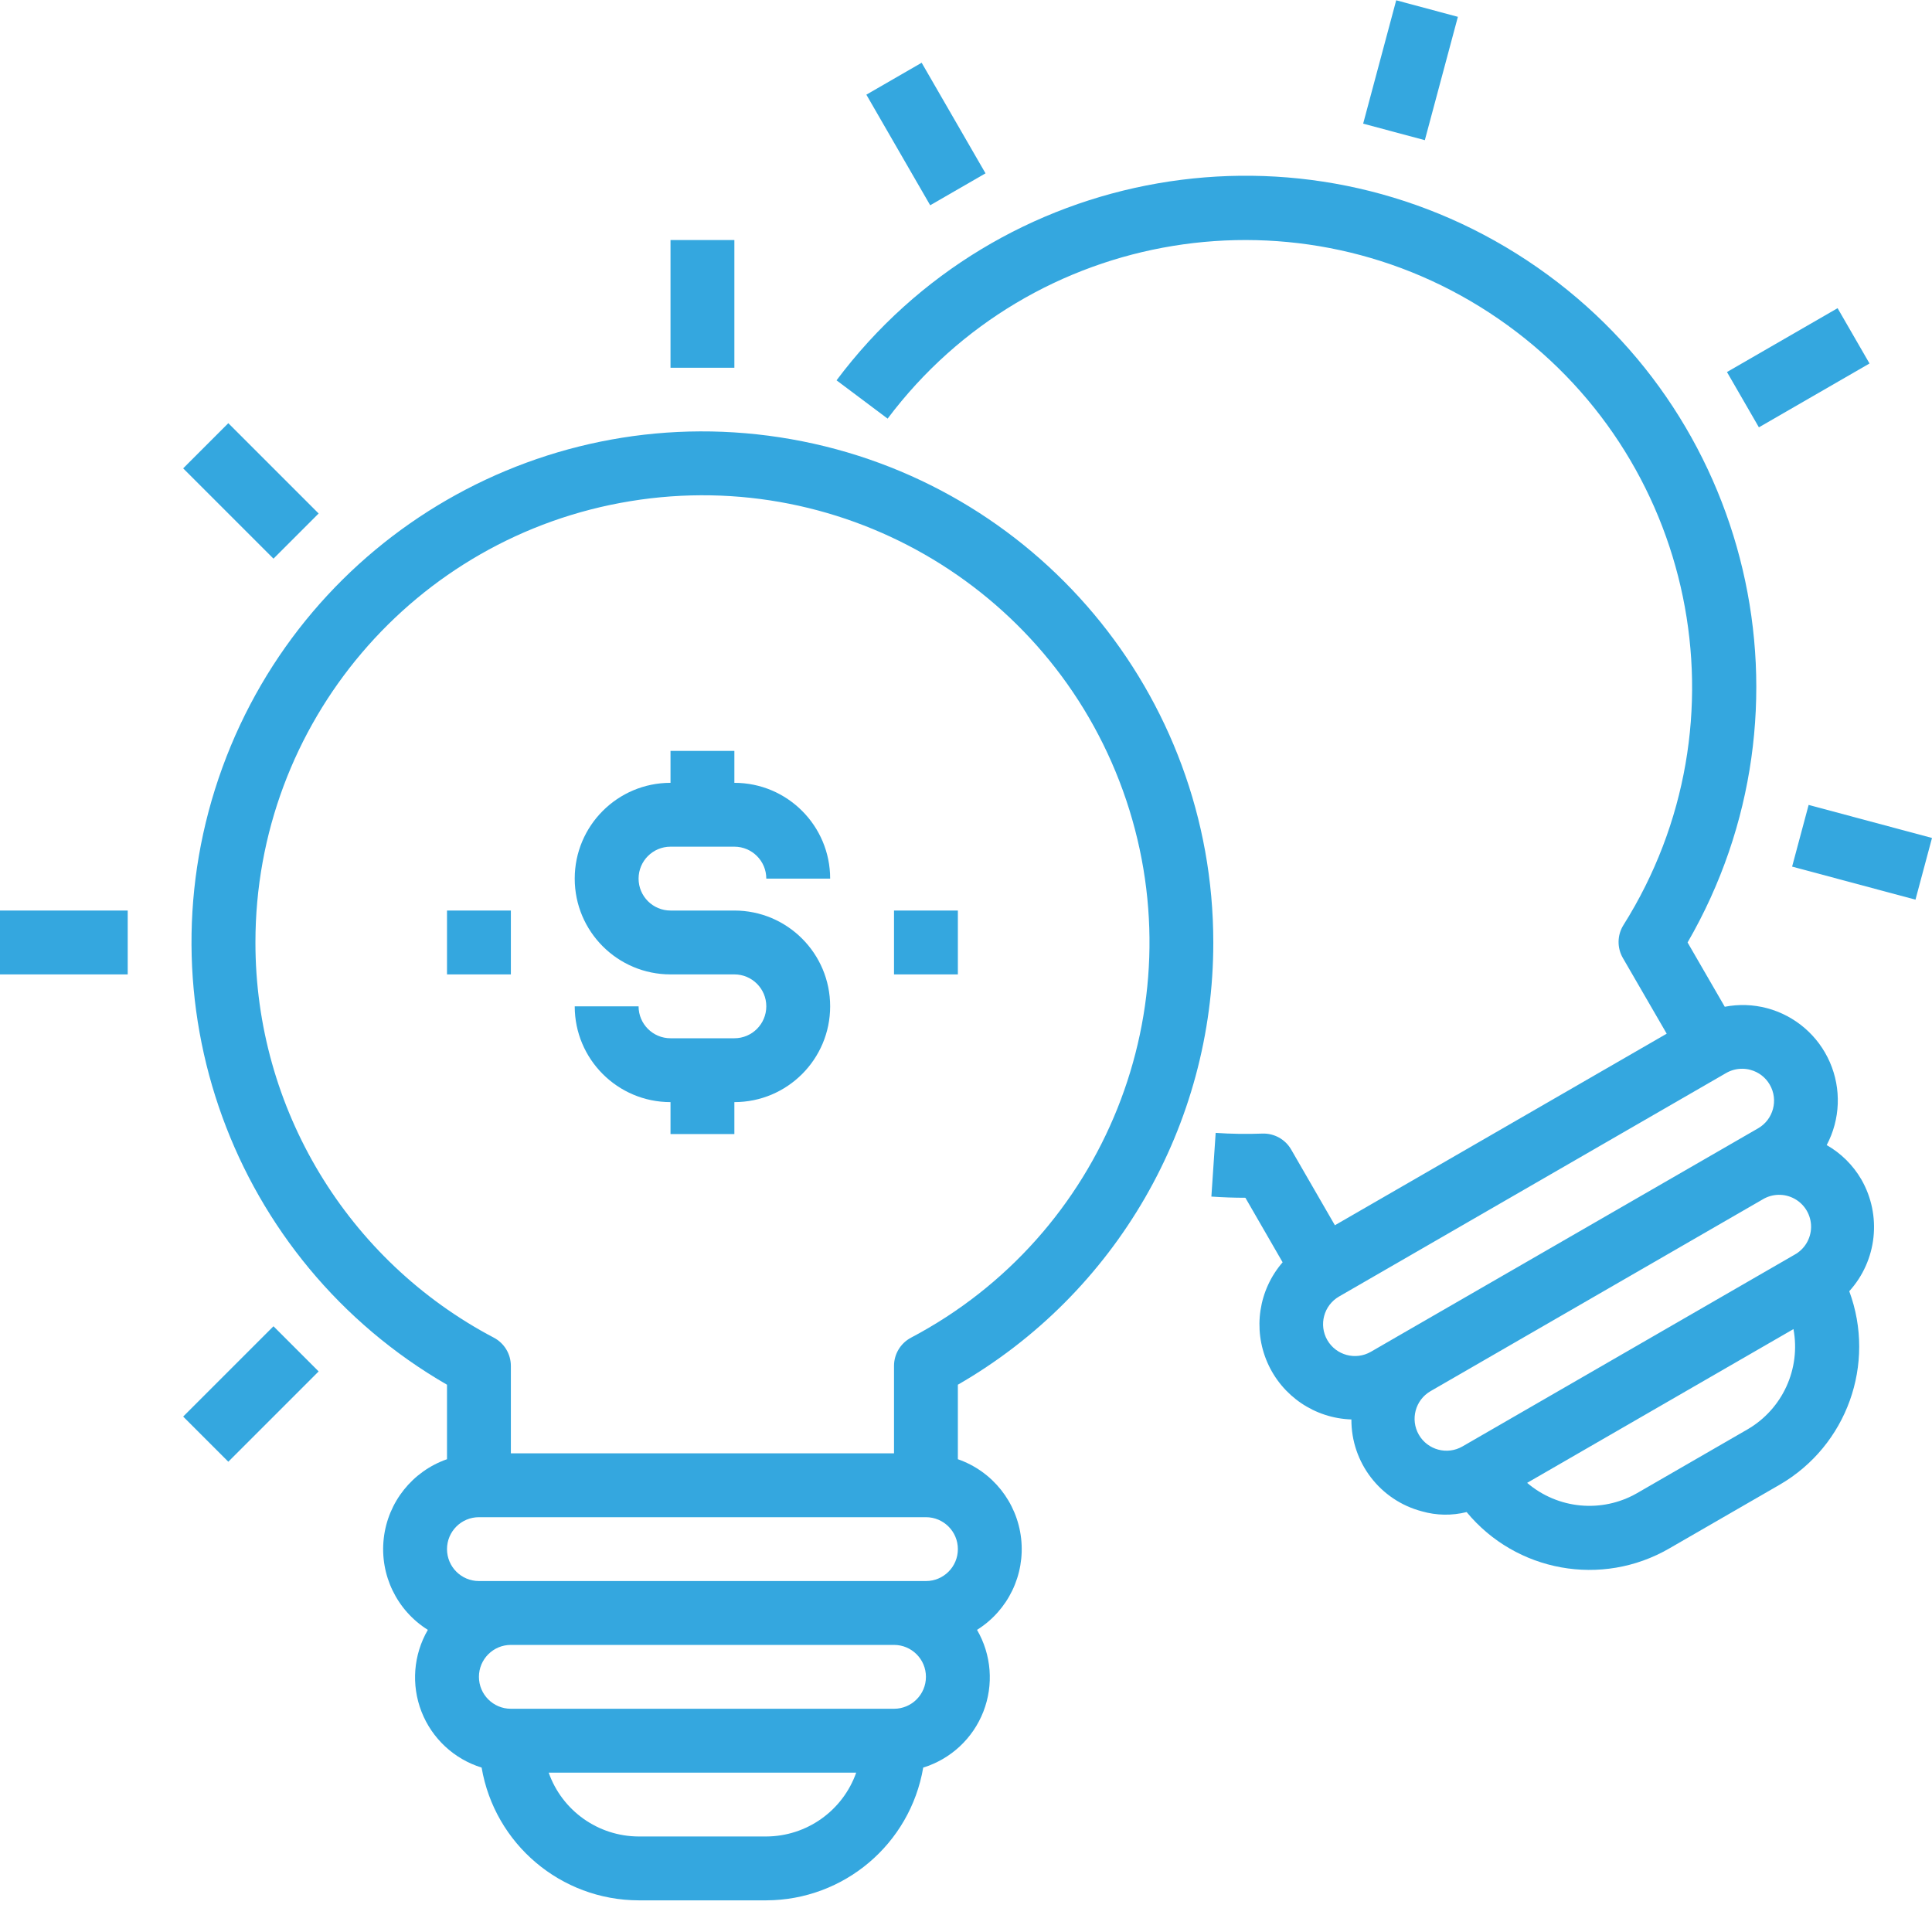
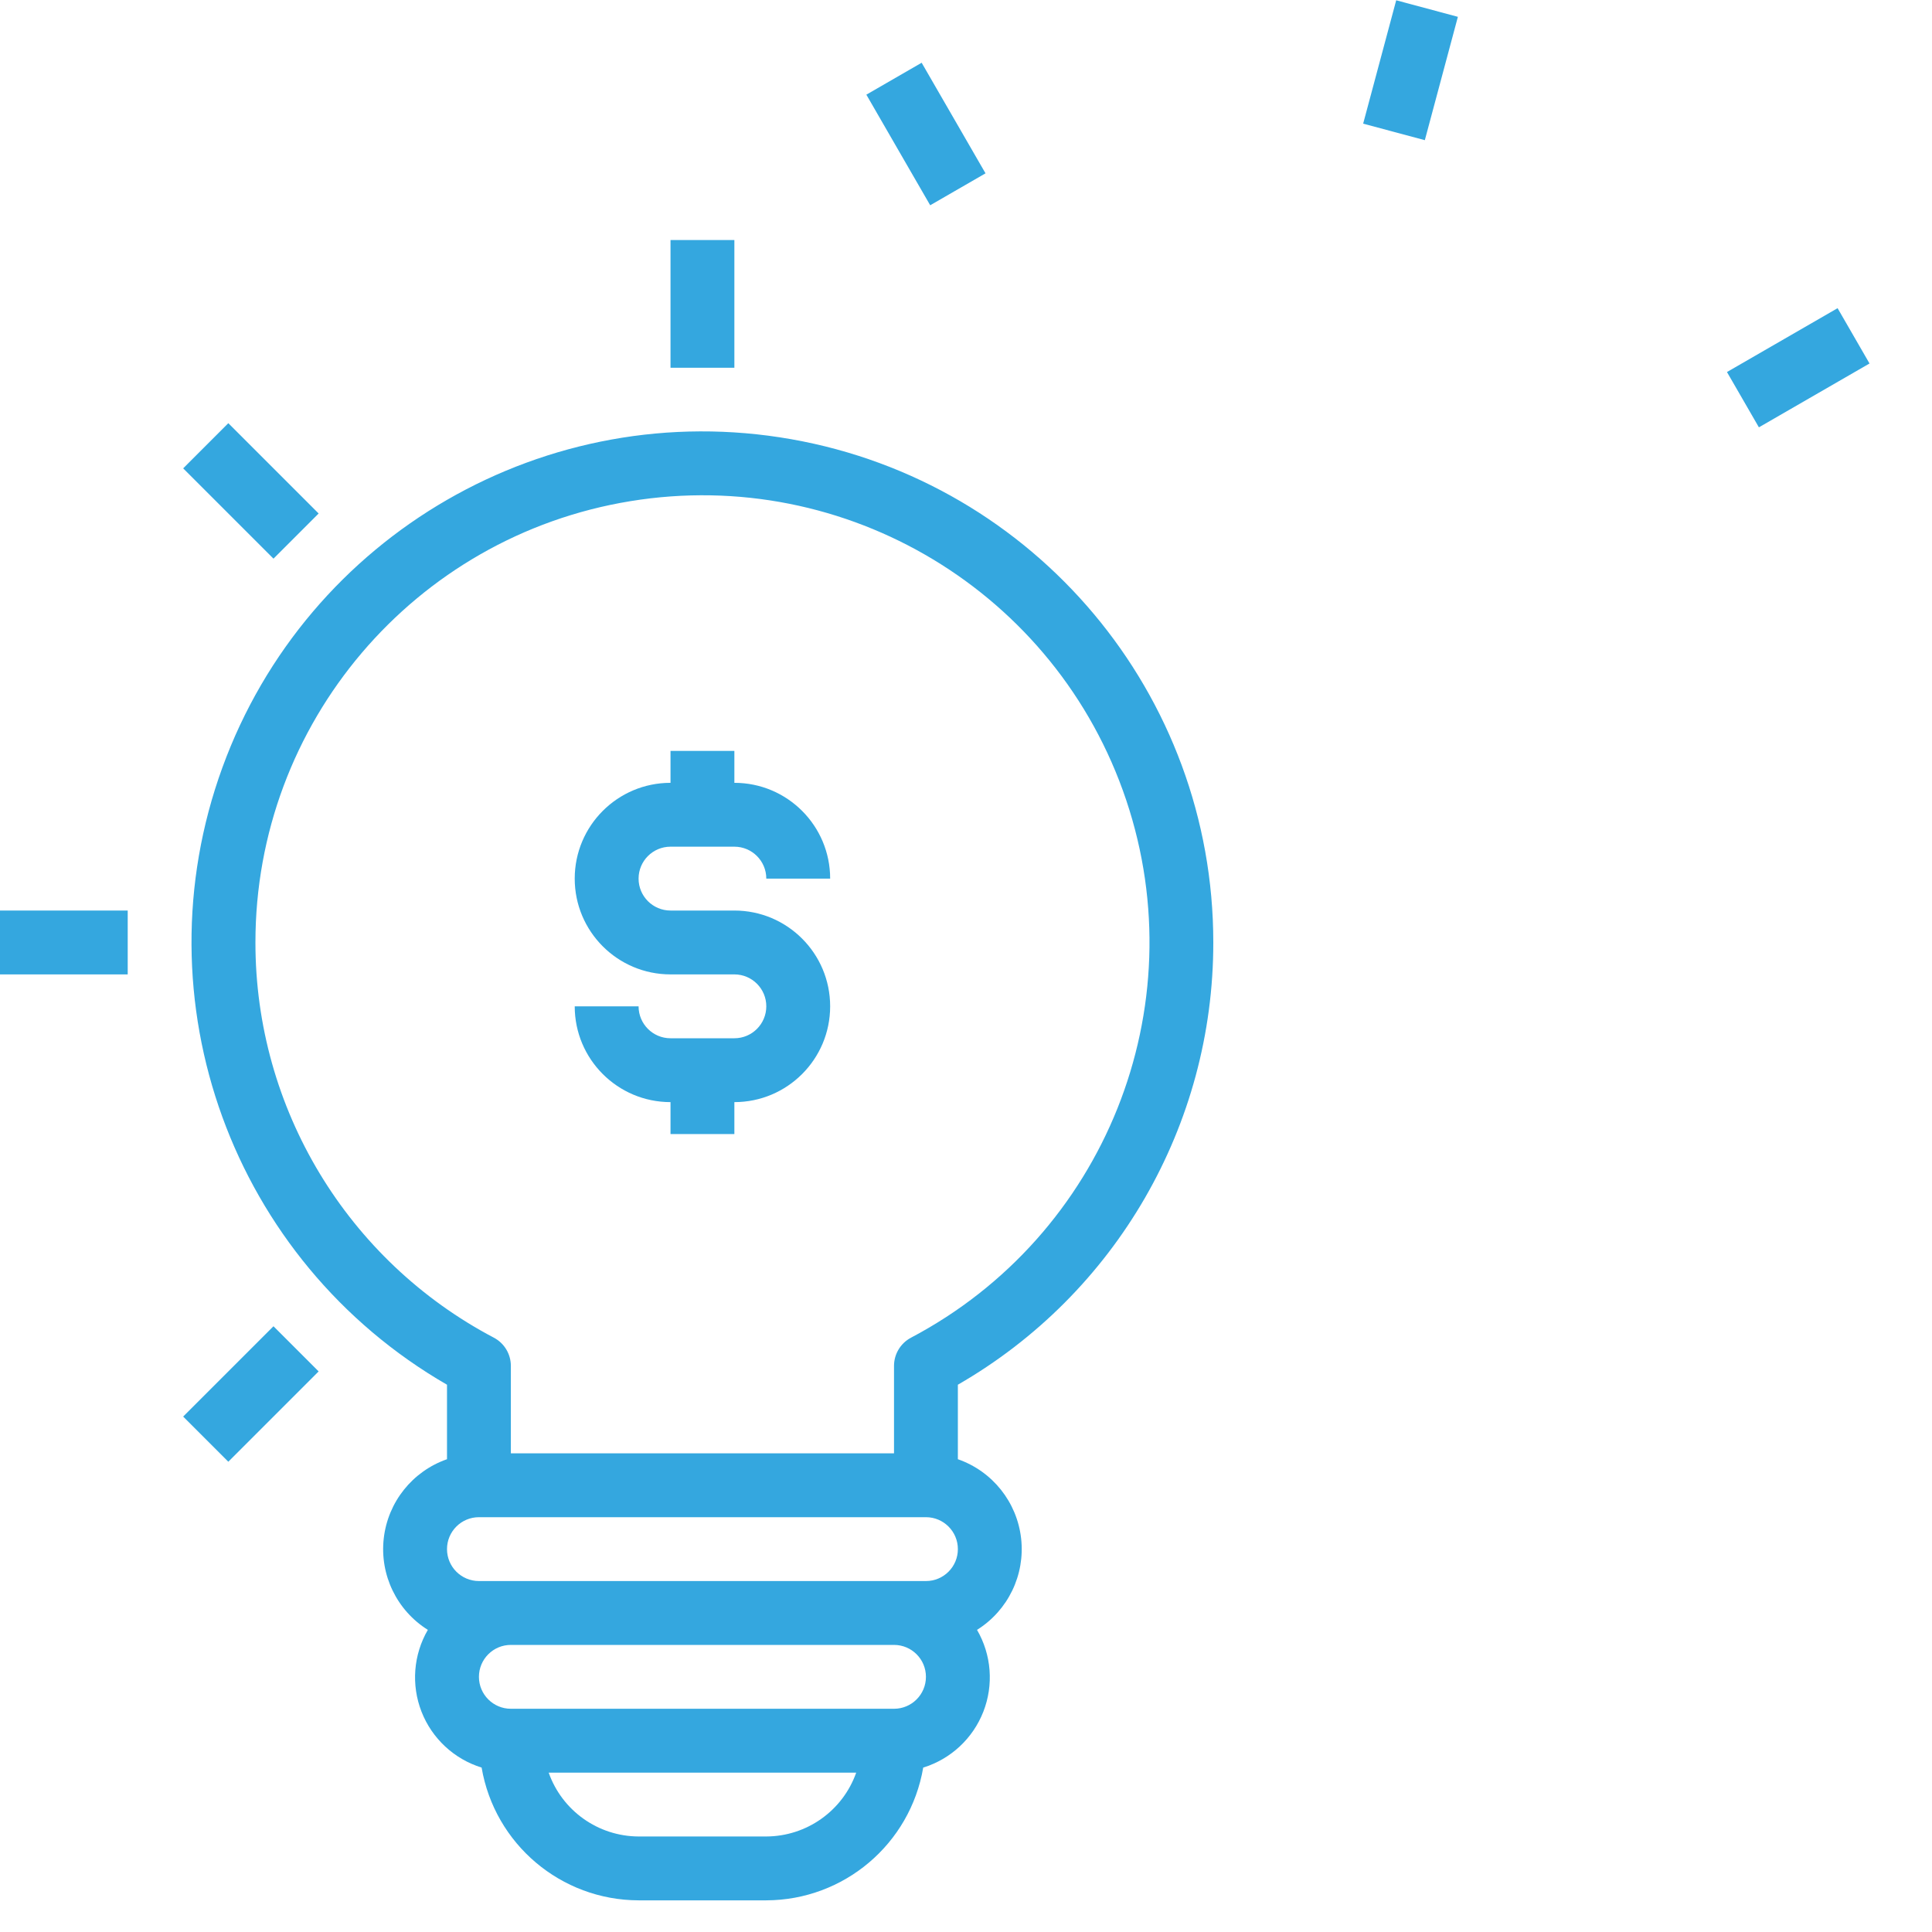
<svg xmlns="http://www.w3.org/2000/svg" version="1.1" id="Capa_1" x="0px" y="0px" width="484px" height="484px" viewBox="0 0 484 484" enable-background="new 0 0 484 484" xml:space="preserve">
  <path fill="#34A7DF" d="M303.953,236.106c0.02-62.116-44.559-115.275-105.729-126.075C137.057,99.232,76.965,133.91,55.714,192.276   c-21.251,58.366,2.476,123.563,56.269,154.621v18.661c-8.663,3.023-14.826,10.744-15.849,19.864   c-1.027,9.12,3.273,18.021,11.049,22.887c-3.625,6.233-4.207,13.783-1.586,20.501c2.625,6.714,8.167,11.869,15.056,13.998   c3.277,19.173,19.872,33.21,39.322,33.261h31.995c19.446-0.055,36.038-14.088,39.314-33.261c6.89-2.125,12.436-7.28,15.061-13.998   c2.624-6.718,2.042-14.264-1.582-20.501c7.775-4.866,12.076-13.767,11.049-22.887c-1.023-9.12-7.187-16.841-15.849-19.864v-18.661   C279.586,324.08,303.992,281.825,303.953,236.106z M63.99,236.106c-0.02-54.89,39.748-101.7,93.919-110.554   c54.167-8.858,106.768,22.856,124.231,74.895c17.458,52.035-5.37,109.058-53.917,134.667c-2.621,1.386-4.257,4.108-4.257,7.069   v21.902H127.98v-21.902c0-2.961-1.636-5.684-4.257-7.069C86.967,315.77,63.963,277.643,63.99,236.106z M119.982,380.084h111.983   c4.417,0,7.999,3.581,7.999,7.998c0,4.418-3.582,7.999-7.999,7.999H119.982c-4.417,0-7.999-3.581-7.999-7.999   C111.983,383.665,115.564,380.084,119.982,380.084z M191.971,460.071h-31.995c-10.131-0.043-19.146-6.444-22.524-15.997h77.043   C211.116,453.627,202.102,460.028,191.971,460.071z M223.966,428.076H127.98c-4.417,0-7.999-3.581-7.999-7.998   c0-4.418,3.581-7.999,7.999-7.999h95.985c4.417,0,7.999,3.581,7.999,7.999C231.965,424.495,228.383,428.076,223.966,428.076z" />
  <path fill="#34A7DF" d="M183.972,260.102h-15.998c-4.417,0-7.999-3.581-7.999-7.998h-15.998c0,13.252,10.745,23.996,23.997,23.996   v7.999h15.998V276.1c13.251,0,23.996-10.744,23.996-23.996s-10.745-23.997-23.996-23.997h-15.998c-4.417,0-7.999-3.582-7.999-7.999   c0-4.417,3.582-7.999,7.999-7.999h15.998c4.417,0,7.999,3.582,7.999,7.999h15.998c0-13.252-10.745-23.997-23.996-23.997v-7.999   h-15.998v7.999c-13.252,0-23.997,10.745-23.997,23.997s10.745,23.996,23.997,23.996h15.998c4.417,0,7.999,3.581,7.999,7.999   C191.971,256.521,188.389,260.102,183.972,260.102z" />
-   <path fill="#34A7DF" d="M223.966,228.107h15.998v15.998h-15.998V228.107z" />
-   <path fill="#34A7DF" d="M111.983,228.107h15.998v15.998h-15.998V228.107z" />
  <path fill="#34A7DF" d="M167.975,60.133h15.998v31.995h-15.998V60.133z" />
  <path fill="#34A7DF" d="M45.888,117.331l11.311-11.315l22.625,22.625l-11.311,11.311L45.888,117.331z" />
  <path fill="#34A7DF" d="M0,228.107h31.995v15.998H0V228.107z" />
  <path fill="#34A7DF" d="M45.888,354.877l22.622-22.625l11.314,11.314l-22.625,22.621L45.888,354.877z" />
-   <path fill="#34A7DF" d="M466.28,295.44c-2.085-3.569-5.073-6.526-8.663-8.577c3.418-6.436,3.707-14.084,0.793-20.766   c-2.917-6.68-8.721-11.666-15.767-13.537c-3.449-0.91-7.058-1.027-10.558-0.348l-9.318-16.107   c33.921-58.632,16.278-133.542-40.24-170.876c-56.522-37.334-132.343-24.16-172.958,30.05l12.795,9.596   c36.057-48.012,103.566-59.042,153.027-25c49.466,34.038,63.279,101.031,31.315,151.863c-1.577,2.507-1.636,5.687-0.152,8.252   l10.983,18.966l-83.124,47.992l-10.952-18.966c-1.476-2.563-4.245-4.097-7.197-3.999c-3.906,0.148-7.819,0.09-11.718-0.176   l-1.074,15.958c2.824,0.191,5.68,0.297,8.519,0.297l9.327,16.166c-6.007,6.936-7.487,16.712-3.809,25.121   c3.68,8.404,11.866,13.951,21.04,14.248c-0.055,10.807,7.214,20.277,17.669,23.02c3.648,1.047,7.515,1.109,11.198,0.184   c12.412,15.018,33.854,18.88,50.727,9.135l27.71-15.997c16.818-9.769,24.173-30.222,17.42-48.466   C470.257,315.773,471.471,304.447,466.28,295.44z M332.523,335.731c-2.207-3.827-0.895-8.718,2.93-10.929l96.977-55.991   c1.215-0.702,2.594-1.069,4-1.069c0.703-0.004,1.402,0.09,2.078,0.277c2.054,0.542,3.804,1.886,4.858,3.729   c2.202,3.823,0.891,8.71-2.93,10.916l-90.092,51.984l-6.917,3.999C339.608,340.844,334.738,339.539,332.523,335.731z    M355.449,359.431c-2.202-3.823-0.897-8.706,2.922-10.92l83.128-47.993c2.48-1.531,5.597-1.598,8.14-0.164   c2.538,1.43,4.097,4.133,4.069,7.046c-0.031,2.913-1.641,5.585-4.21,6.964l-83.12,47.992   C362.55,364.566,357.66,363.254,355.449,359.431z M437.789,358.079l-27.707,15.998c-8.796,5.03-19.806,3.991-27.508-2.594   l66.717-38.521C451.158,342.926,446.553,352.982,437.789,358.079z" />
  <path fill="#34A7DF" d="M217.037,23.716l13.854-7.999l15.998,27.707l-13.858,7.999L217.037,23.716z" />
-   <path fill="#34A7DF" d="M448.955,217.101l4.14-15.455l30.905,8.28l-4.14,15.455L448.955,217.101z" />
  <path fill="#34A7DF" d="M432.637,93.202l27.711-15.998l7.999,13.857l-27.711,15.994L432.637,93.202z" />
  <path fill="#34A7DF" d="M341.495,30.977l8.279-30.906l15.451,4.144l-8.28,30.901L341.495,30.977z" />
</svg>